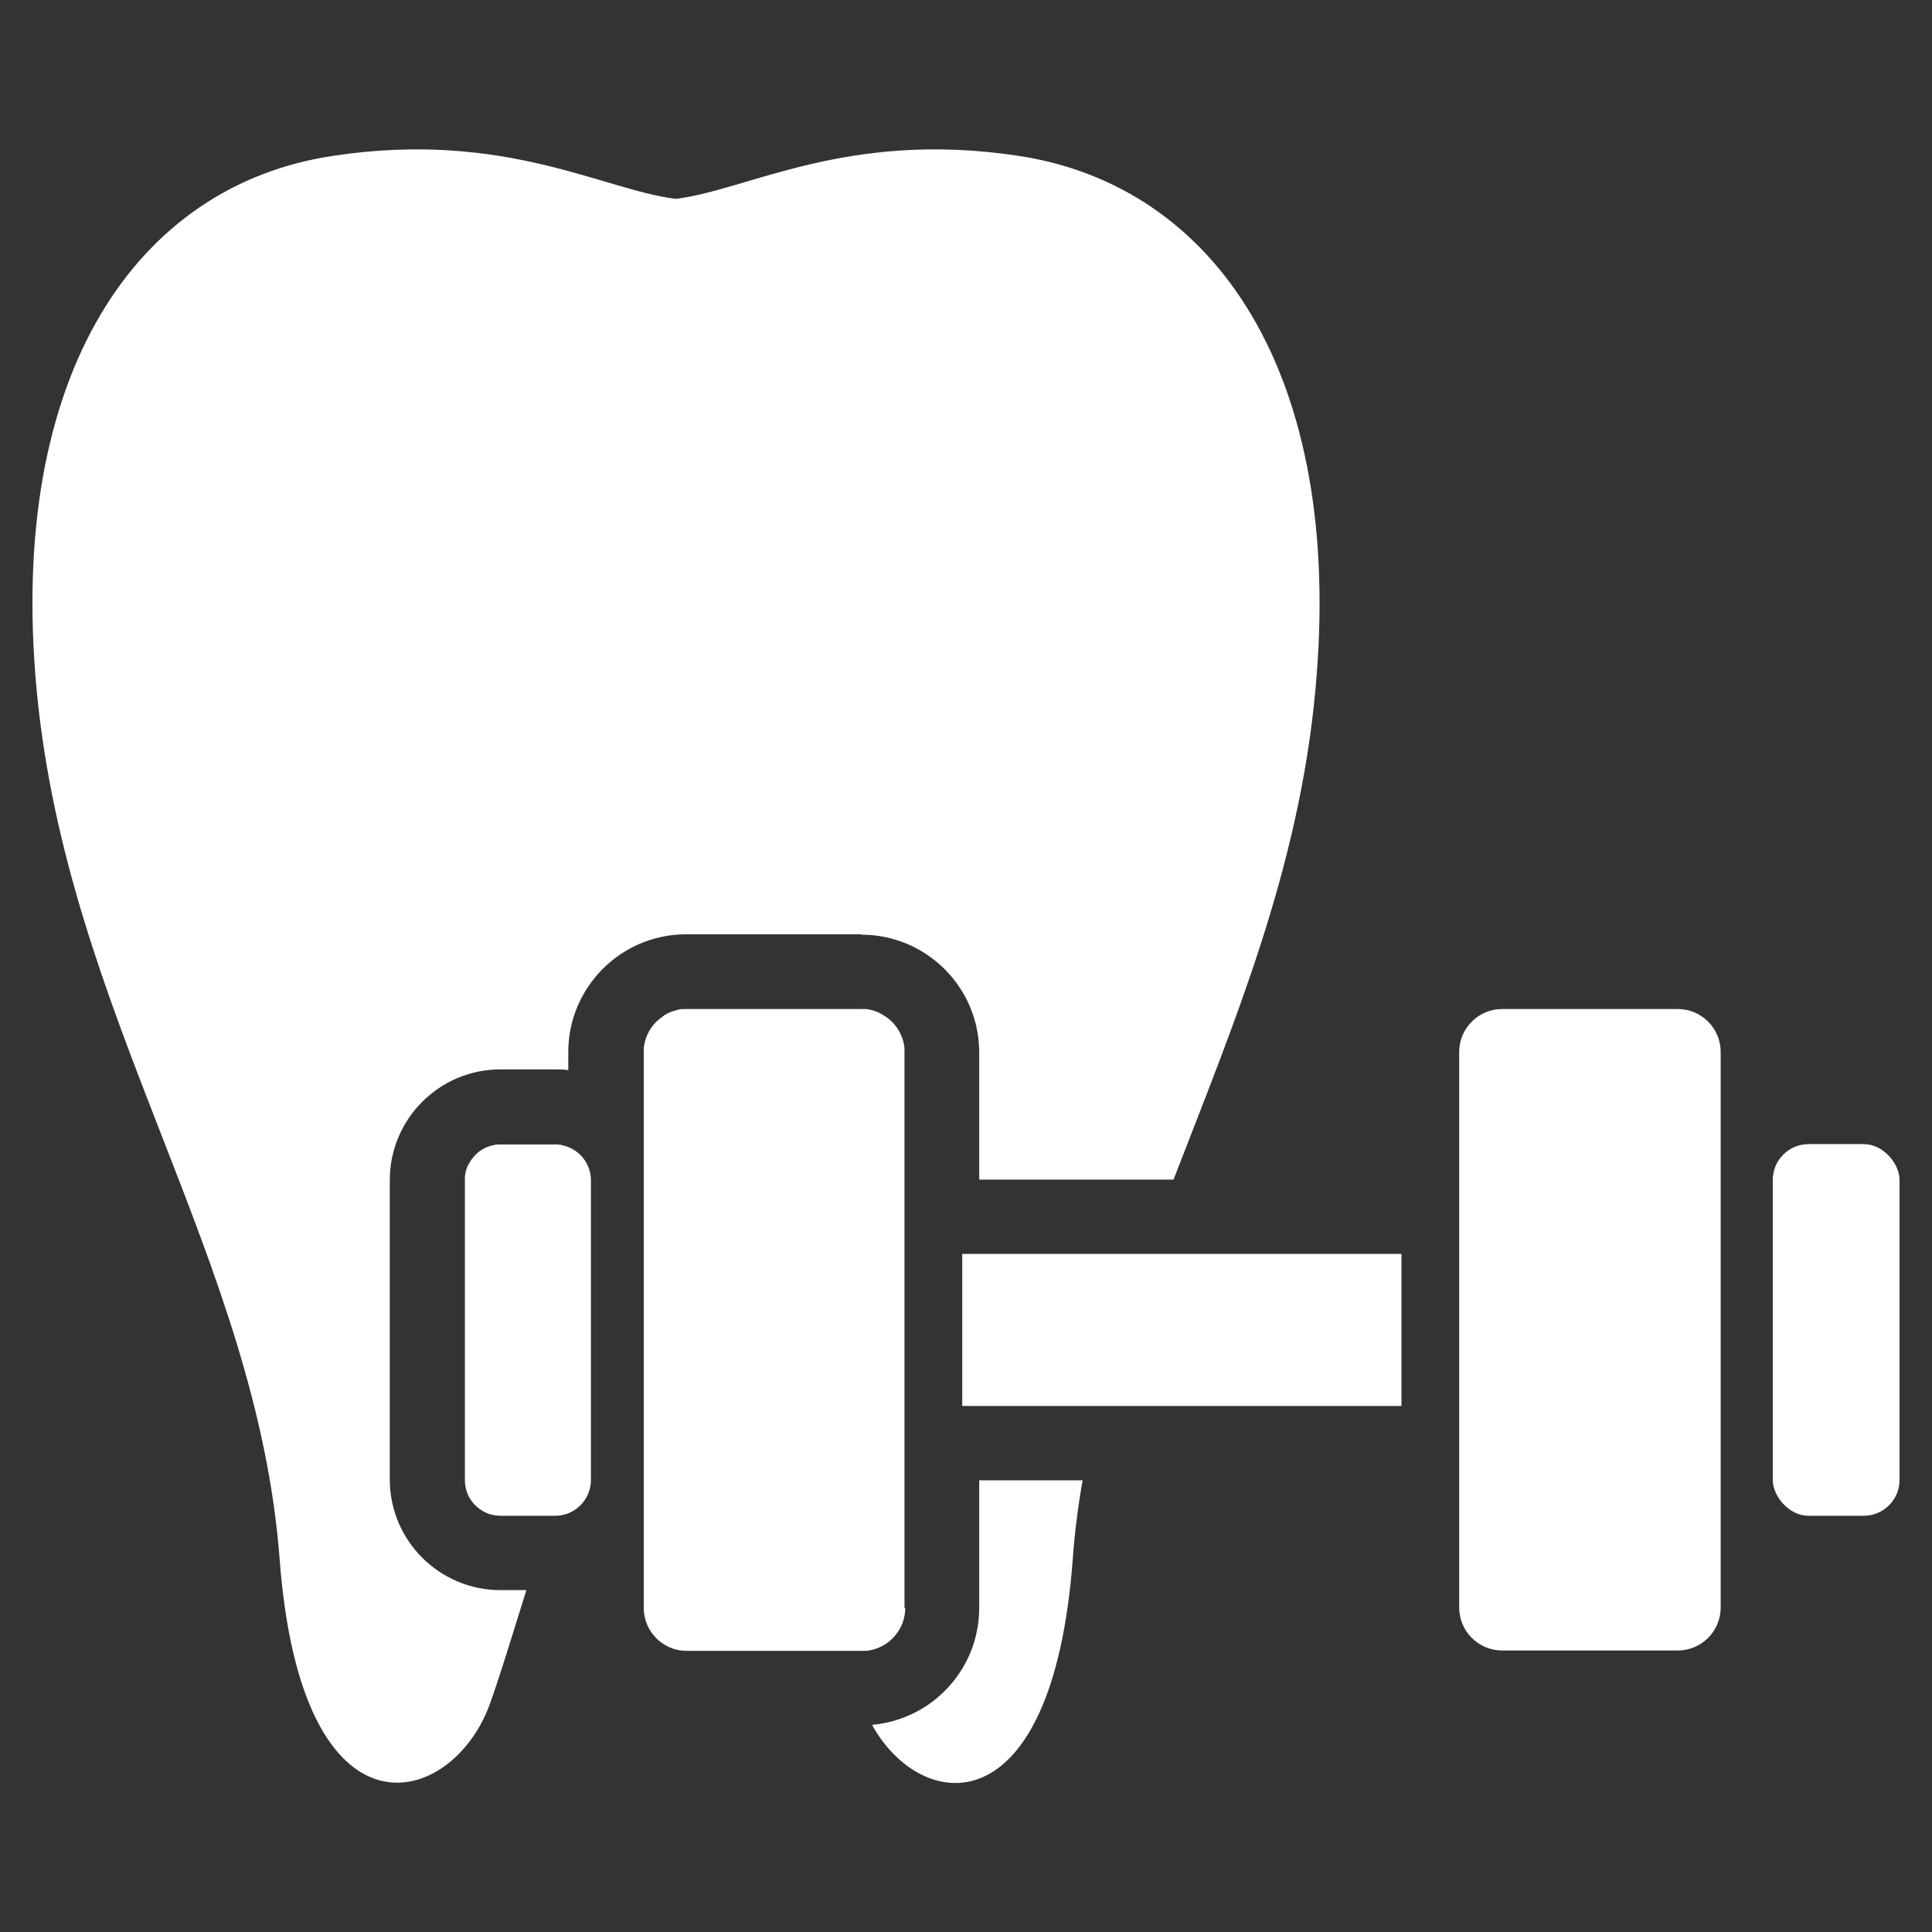
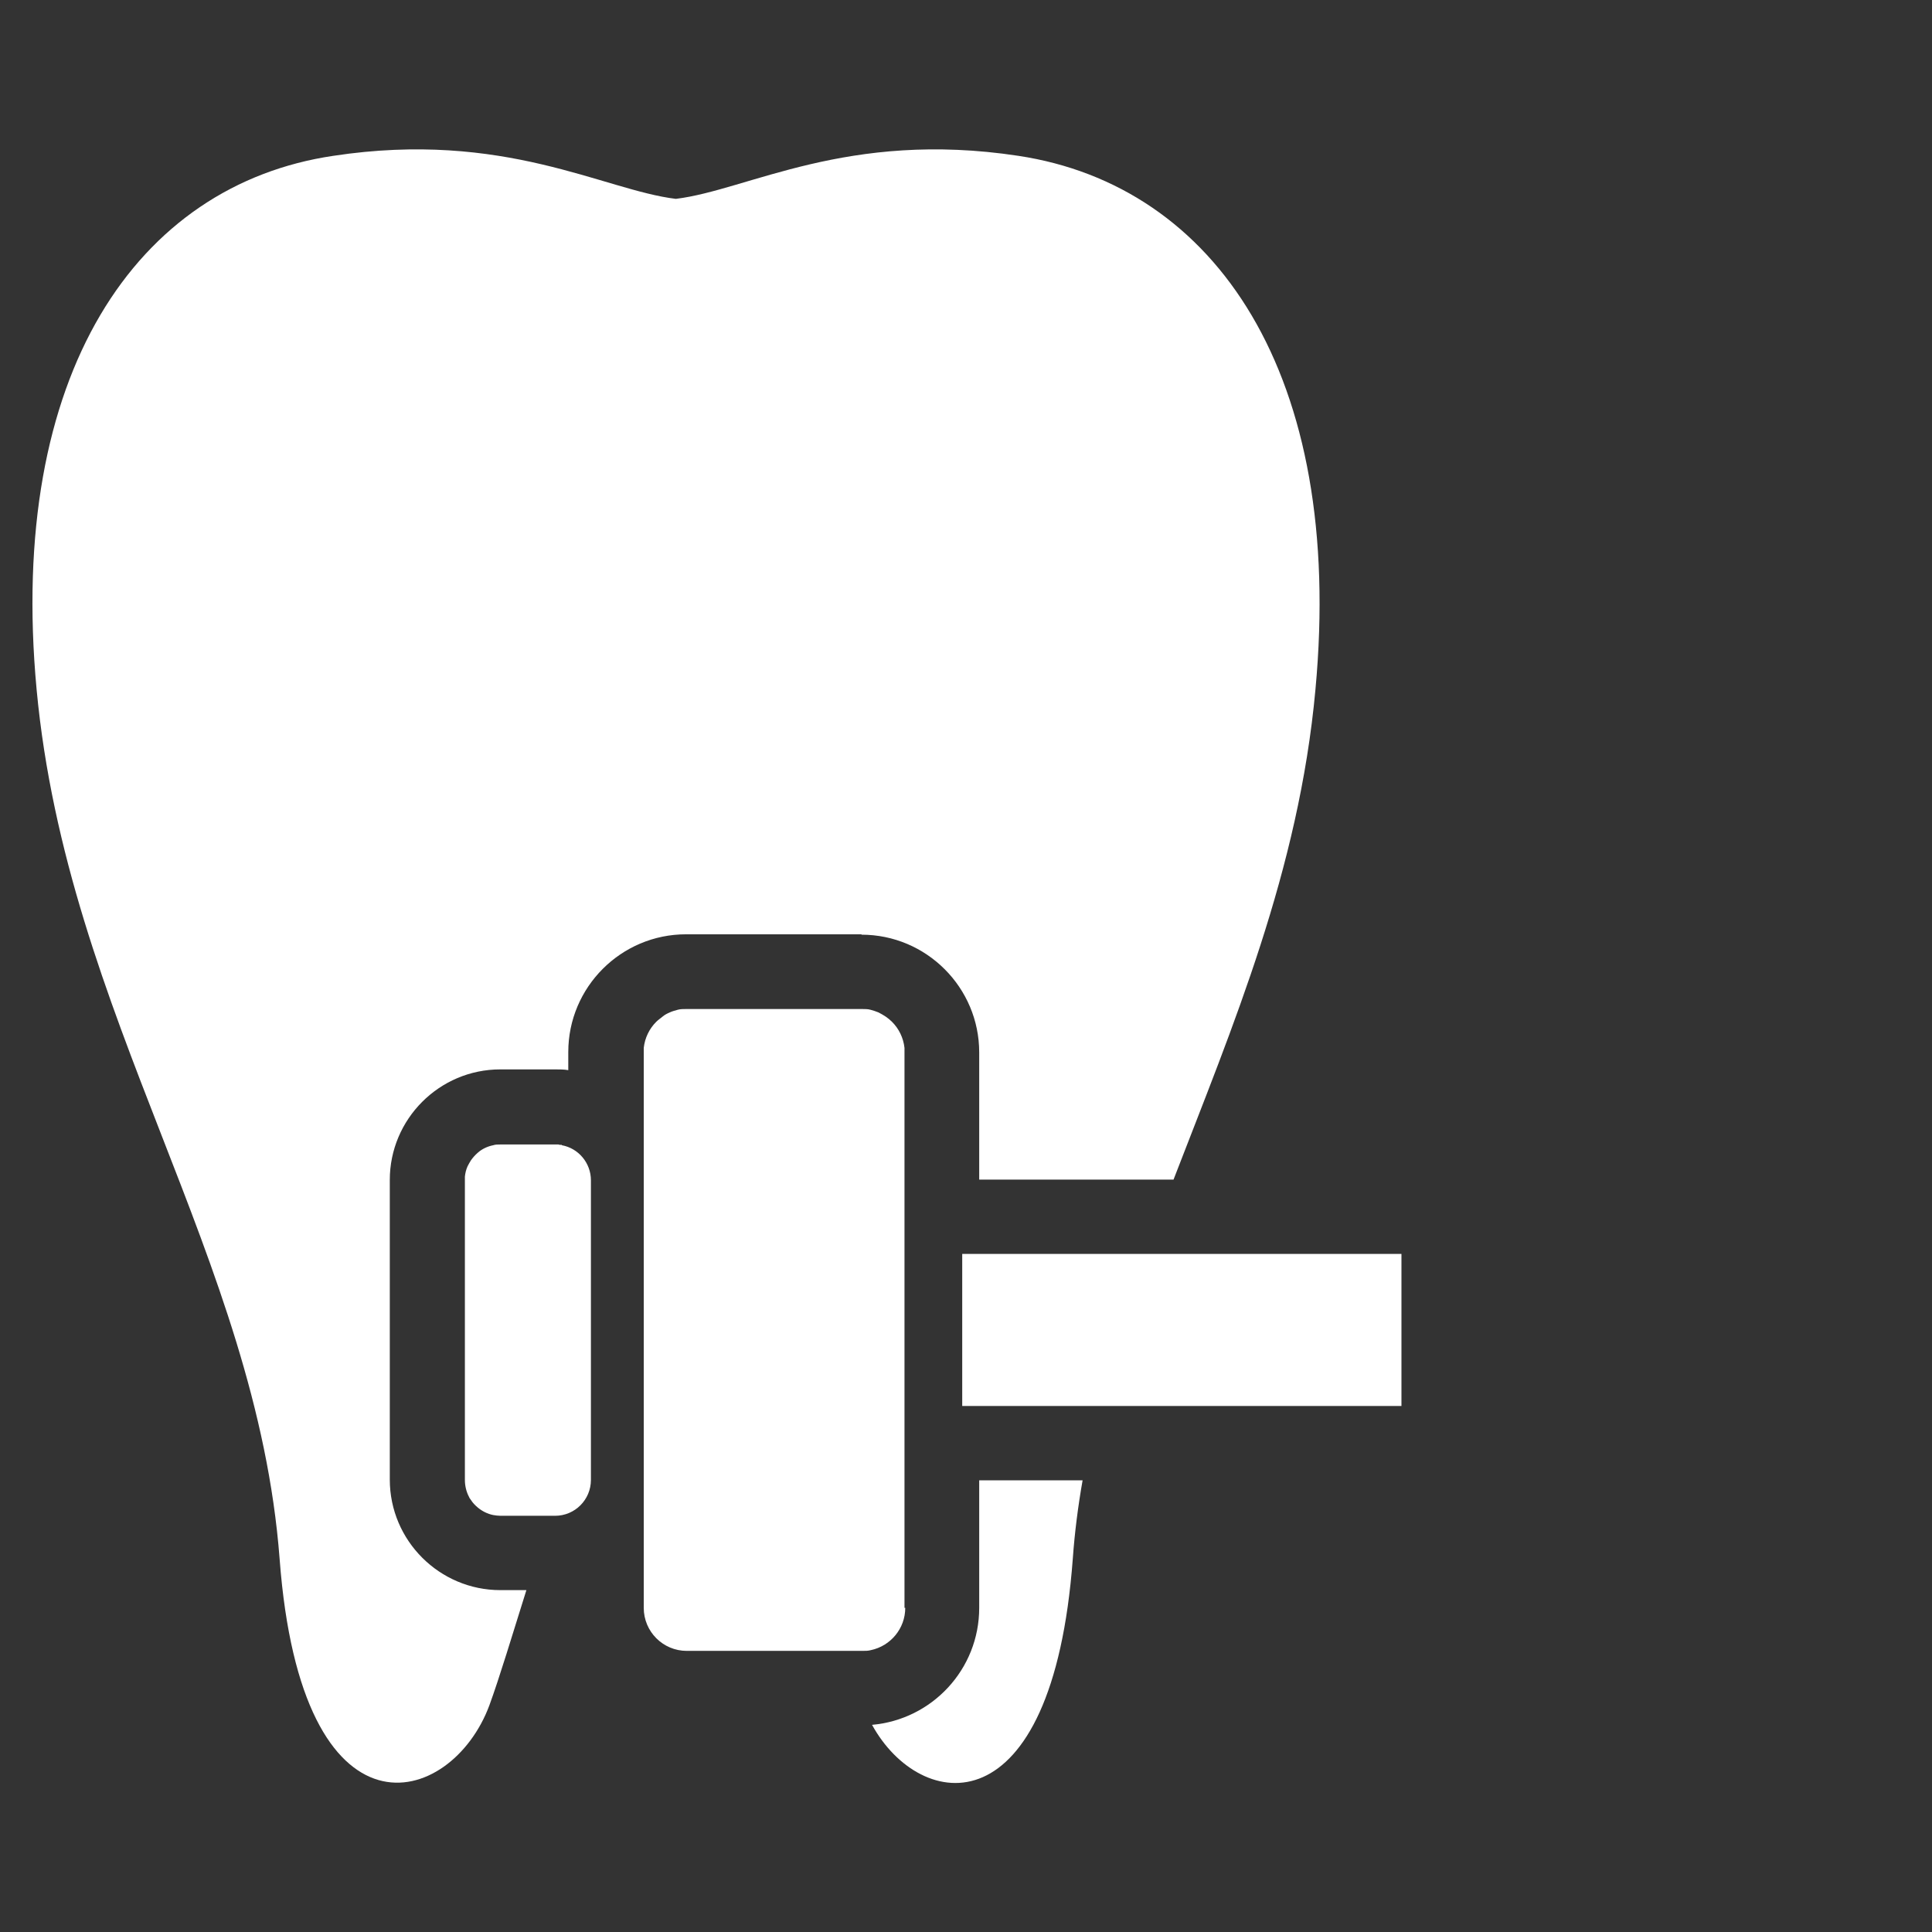
<svg xmlns="http://www.w3.org/2000/svg" version="1.1" viewBox="0 0 512 512">
  <rect x="0" y="0" width="512" height="512" fill="#333333" stroke="none" />
  <defs>
    <style>
      .cls-1 {
        fill: #fff;
      }
    </style>
  </defs>
  <g>
    <g id="_レイヤー_1" data-name="レイヤー_1">
      <g>
        <path class="cls-1" d="M228.3,247.7c17.2,0,31.2,14,31.2,31.2v33.7h51.5c15.7-40.7,33.2-81.8,37.6-129.8,7.8-83.6-26.5-133.6-78.7-141.5-45.4-6.9-71.7,9.1-90.8,11.4-19.1-2.3-45.4-18.3-90.8-11.4C36.3,49,1.9,99,9.7,182.7c8.1,86.7,58.3,150.5,64.4,230.4,5.8,77.3,45.5,66.1,55.6,38.8,2.7-7.4,6-18.4,9.8-30.5h-6.9c-16.1,0-29.3-13.1-29.3-29.3v-79.4c0-16.1,13.1-29.3,29.3-29.3h14.5c1.2,0,2.4,0,3.5.2v-4.8c0-17.2,14-31.2,31.2-31.2h46.5Z" />
-         <path class="cls-1" d="M259.5,426.1c0,16.3-12.5,29.6-28.4,31,12.8,23.3,47.8,28.3,53.2-44,.5-7,1.4-14,2.6-20.8h-27.4v33.7Z" />
+         <path class="cls-1" d="M259.5,426.1c0,16.3-12.5,29.6-28.4,31,12.8,23.3,47.8,28.3,53.2-44,.5-7,1.4-14,2.6-20.8h-27.4Z" />
        <path class="cls-1" d="M239.7,426.1h0v-147.2h0c0-.4,0-.8,0-1.2-.3-2.7-1.5-5.1-3.3-6.9-.5-.5-1.1-1-1.7-1.4-.6-.4-1.3-.8-1.9-1.1-.7-.3-1.4-.5-2.1-.7-.7-.2-1.5-.2-2.3-.2h-46.5c-.8,0-1.6,0-2.3.2-.7.2-1.5.4-2.1.7-.7.3-1.3.6-1.9,1.1s-1.2.9-1.7,1.4c-1.8,1.8-3,4.2-3.3,6.9,0,.4,0,.8,0,1.2h0v147.2c0,6.3,5.1,11.4,11.4,11.4h46.5c.8,0,1.6,0,2.3-.2,5.2-1.1,9.1-5.7,9.1-11.2Z" />
        <path class="cls-1" d="M148.9,303.4c0,0-.1,0-.2,0-.2,0-.5,0-.7-.1-.3,0-.6,0-.9,0h-14.5c-.7,0-1.3,0-1.9.2-1.5.3-3,1-4.1,2-.7.6-1.3,1.3-1.8,2-.3.5-.6,1-.9,1.6-.4.9-.6,1.8-.7,2.7,0,.3,0,.6,0,1v79.4h0c0,1.6.4,3.2,1.1,4.5.1.3.3.5.5.8.5.8,1.1,1.4,1.8,2,1.2,1,2.6,1.7,4.1,2,.6.1,1.3.2,1.9.2h14.5c5.3,0,9.5-4.3,9.5-9.5v-79.4c0-4.6-3.3-8.5-7.7-9.3Z" />
        <polygon class="cls-1" points="259.5 332.3 255 332.3 255 372.6 259.5 372.6 291 372.6 371.4 372.6 371.4 332.3 303.6 332.3 259.5 332.3" />
-         <path class="cls-1" d="M444.6,267.4h-46.5c-6.3,0-11.4,5.1-11.4,11.4v147.2c0,6.3,5.1,11.4,11.4,11.4h46.5c6.3,0,11.4-5.1,11.4-11.4v-147.2c0-6.3-5.1-11.4-11.4-11.4Z" />
-         <rect class="cls-1" x="469.8" y="303.2" width="33.6" height="98.5" rx="9.5" ry="9.5" />
      </g>
    </g>
  </g>
</svg>